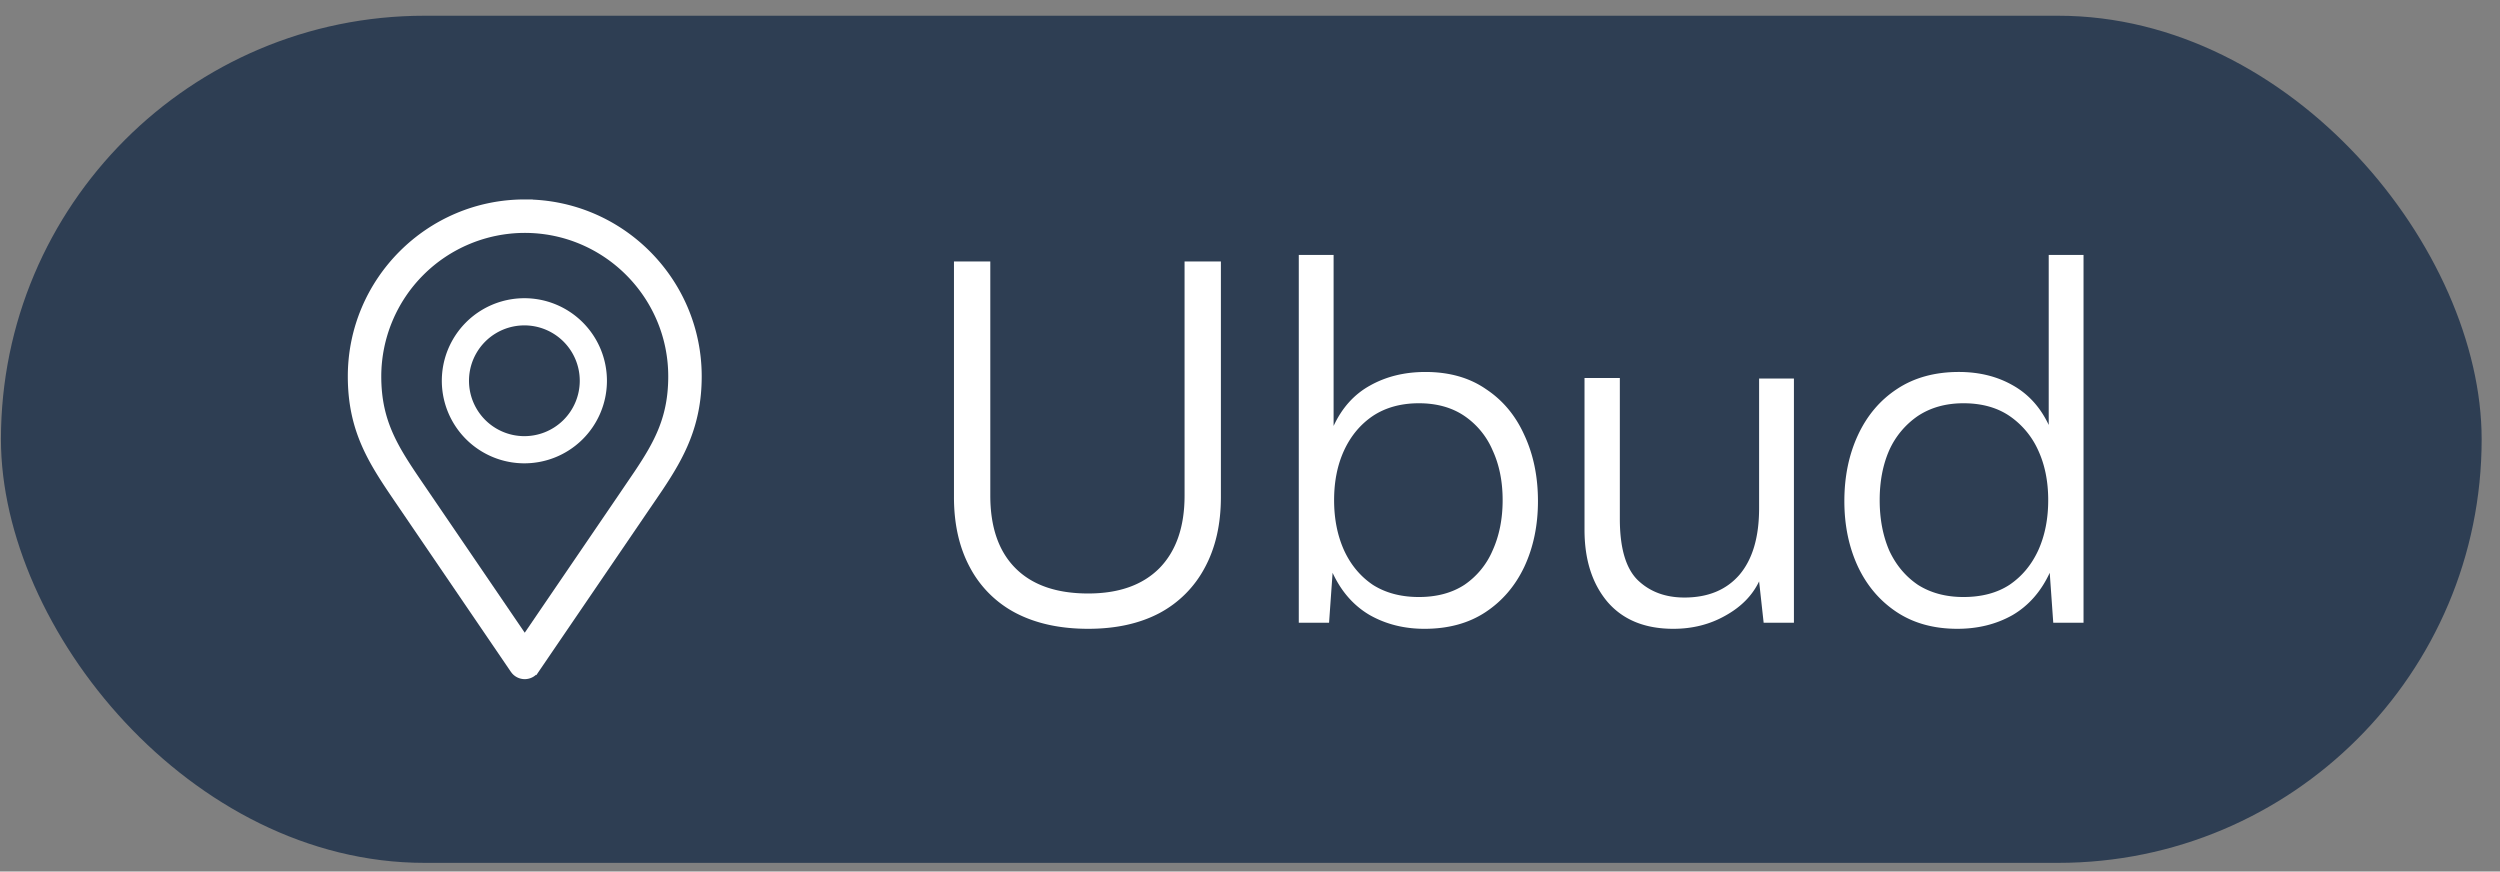
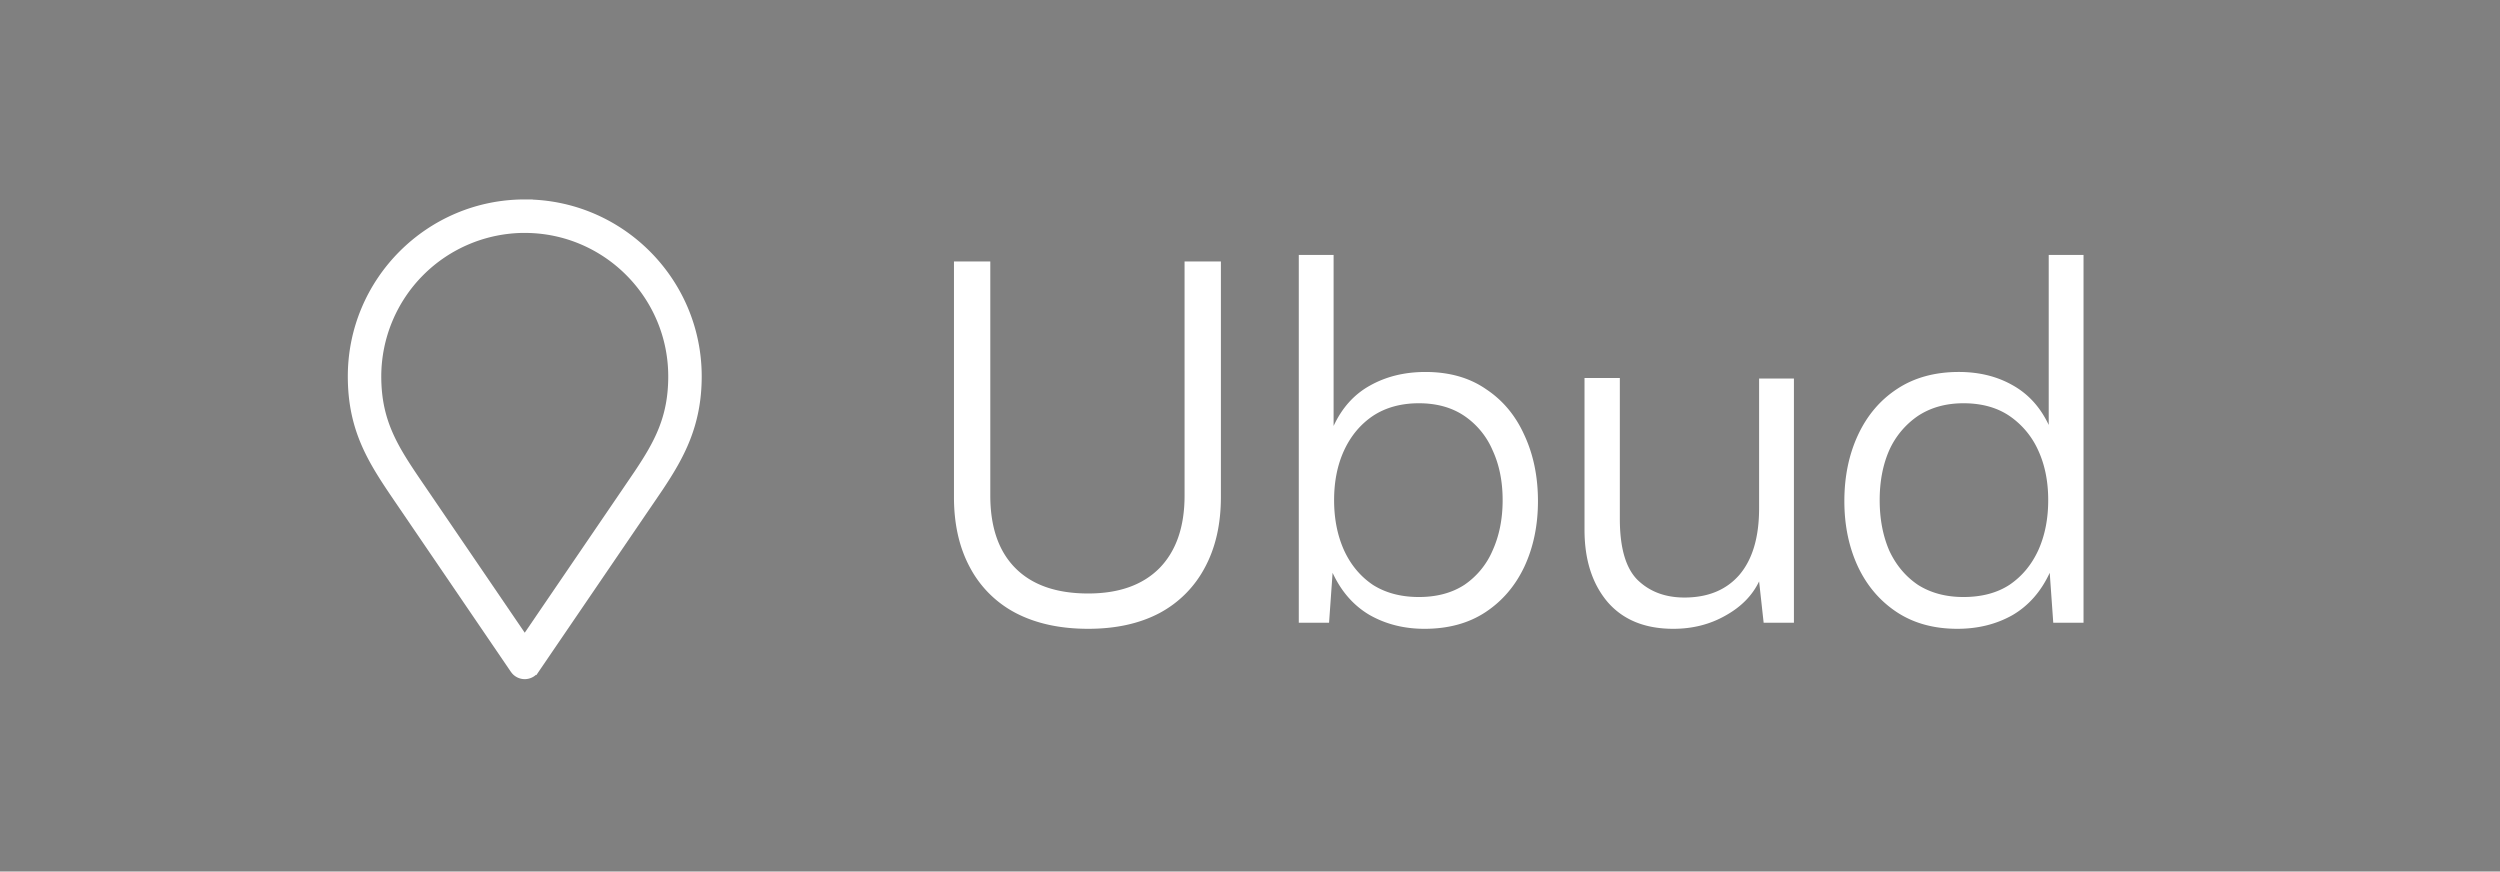
<svg xmlns="http://www.w3.org/2000/svg" width="109" height="38" fill="none">
  <rect width="100%" height="100%" fill="#808080" stroke="none" />
-   <rect x=".041" y=".686" width="108.159" height="36.935" rx="18.468" fill="#2E3E53" />
-   <path d="M22.879 8.84c4.174 0 7.571 3.396 7.571 7.57 0 2.113-.755 3.48-1.69 4.88l-.41.603-.163.238-4.825 7.08a.586.586 0 0 1-.922.058l-.045-.057-4.992-7.328c-1.156-1.697-2.094-3.07-2.094-5.474 0-4.174 3.396-7.57 7.57-7.57zm0 1.17a6.408 6.408 0 0 0-6.4 6.4c0 2.035.778 3.183 1.891 4.816l.014.02 4.495 6.597 4.342-6.37v-.001l.163-.24.402-.591c.897-1.34 1.494-2.442 1.494-4.23 0-3.53-2.872-6.401-6.401-6.401z" fill="#fff" stroke="#fff" stroke-width=".289" />
-   <path d="M22.808 13.595a3.007 3.007 0 1 1 0 6.013 3.007 3.007 0 0 1 0-6.013z" stroke="#fff" stroke-width="1.185" />
+   <path d="M22.879 8.84c4.174 0 7.571 3.396 7.571 7.57 0 2.113-.755 3.48-1.69 4.88l-.41.603-.163.238-4.825 7.08a.586.586 0 0 1-.922.058l-.045-.057-4.992-7.328c-1.156-1.697-2.094-3.07-2.094-5.474 0-4.174 3.396-7.57 7.57-7.57zm0 1.17a6.408 6.408 0 0 0-6.4 6.4c0 2.035.778 3.183 1.891 4.816l.014.02 4.495 6.597 4.342-6.37l.163-.24.402-.591c.897-1.34 1.494-2.442 1.494-4.23 0-3.53-2.872-6.401-6.401-6.401z" fill="#fff" stroke="#fff" stroke-width=".289" />
  <path d="M41.593 21.674V11.4h1.584v10.208c0 1.379.367 2.435 1.1 3.168.733.734 1.79 1.1 3.168 1.1 1.335 0 2.369-.366 3.102-1.1.733-.748 1.1-1.804 1.1-3.168V11.4h1.584v10.274c0 1.188-.235 2.215-.704 3.08a4.772 4.772 0 0 1-1.98 1.98c-.865.455-1.9.682-3.102.682-1.217 0-2.266-.227-3.146-.682a4.738 4.738 0 0 1-2.002-1.98c-.47-.865-.704-1.892-.704-3.08zm16.354 5.478h-1.32V11.114h1.518v7.458c.367-.792.895-1.378 1.584-1.76.704-.396 1.51-.594 2.42-.594 1.041 0 1.921.25 2.64.748.733.484 1.29 1.152 1.672 2.002.396.851.594 1.812.594 2.882 0 1.056-.198 2.01-.594 2.86-.396.836-.96 1.496-1.694 1.98-.733.484-1.62.726-2.662.726-.88 0-1.672-.198-2.376-.594-.704-.41-1.247-1.026-1.628-1.848l-.154 2.178zm.22-5.346c0 .822.147 1.555.44 2.2.293.631.711 1.13 1.254 1.496.557.352 1.225.528 2.002.528.777 0 1.437-.176 1.98-.528a3.438 3.438 0 0 0 1.232-1.496c.293-.645.44-1.378.44-2.2 0-.821-.147-1.547-.44-2.178a3.44 3.44 0 0 0-1.232-1.496c-.543-.366-1.203-.55-1.98-.55-.777 0-1.445.184-2.002.55-.543.367-.96.866-1.254 1.496-.293.631-.44 1.357-.44 2.178zm18.53-5.302h1.518v10.648h-1.32l-.198-1.804c-.294.616-.785 1.115-1.474 1.496-.675.382-1.43.572-2.266.572-1.247 0-2.207-.396-2.882-1.188-.66-.792-.99-1.833-.99-3.124v-6.622h1.54v6.138c0 1.262.257 2.149.77 2.662.528.514 1.21.77 2.046.77 1.026 0 1.826-.33 2.398-.99.572-.674.858-1.642.858-2.904v-5.654zm8.645 10.912c-1.026 0-1.906-.242-2.64-.726-.733-.484-1.298-1.144-1.694-1.98-.396-.85-.594-1.804-.594-2.86 0-1.07.198-2.031.594-2.882.396-.85.96-1.518 1.694-2.002.748-.498 1.65-.748 2.706-.748.88 0 1.657.191 2.332.572.69.382 1.218.961 1.584 1.738v-7.414h1.518v16.038h-1.32l-.154-2.178c-.381.822-.924 1.438-1.628 1.848-.704.396-1.503.594-2.398.594zm.264-1.386c.792 0 1.46-.176 2.002-.528.543-.366.96-.865 1.254-1.496.294-.645.44-1.378.44-2.2 0-.821-.147-1.547-.44-2.178a3.589 3.589 0 0 0-1.254-1.496c-.543-.366-1.21-.55-2.002-.55-.762 0-1.422.184-1.98.55a3.59 3.59 0 0 0-1.254 1.496c-.278.631-.418 1.357-.418 2.178 0 .822.14 1.555.418 2.2.293.631.712 1.13 1.254 1.496.557.352 1.218.528 1.98.528z" fill="#fff" />
</svg>